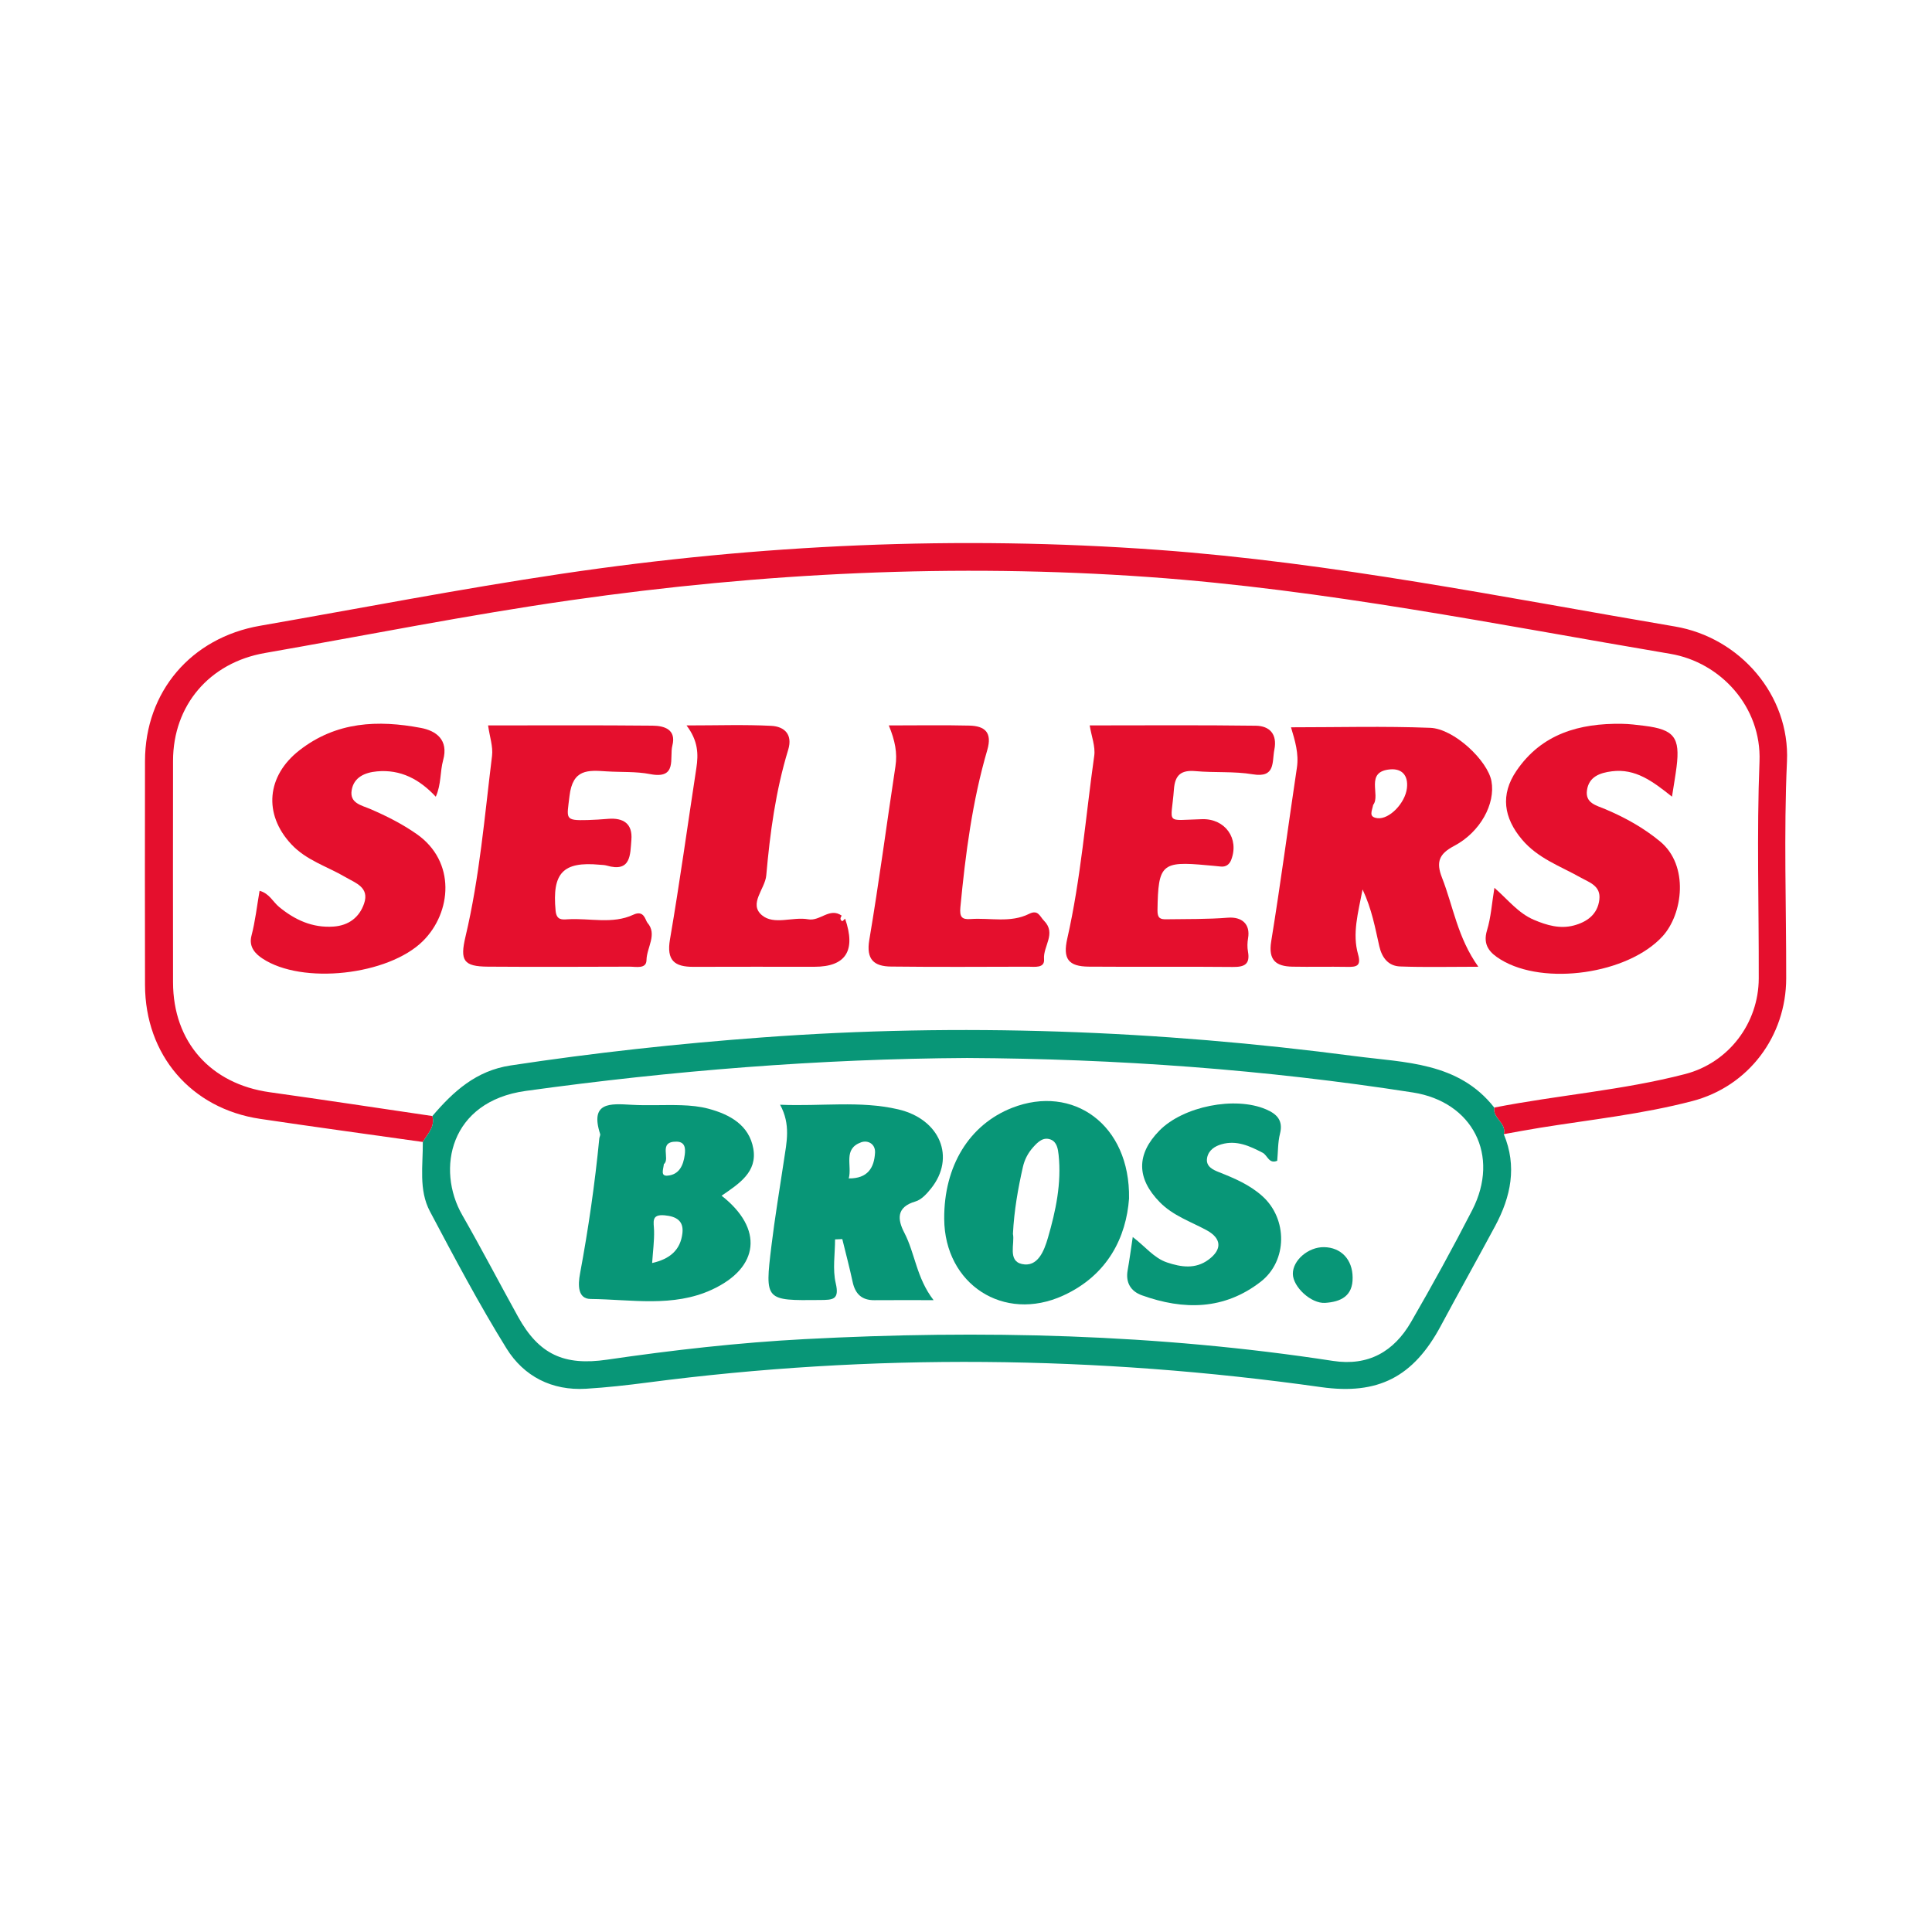
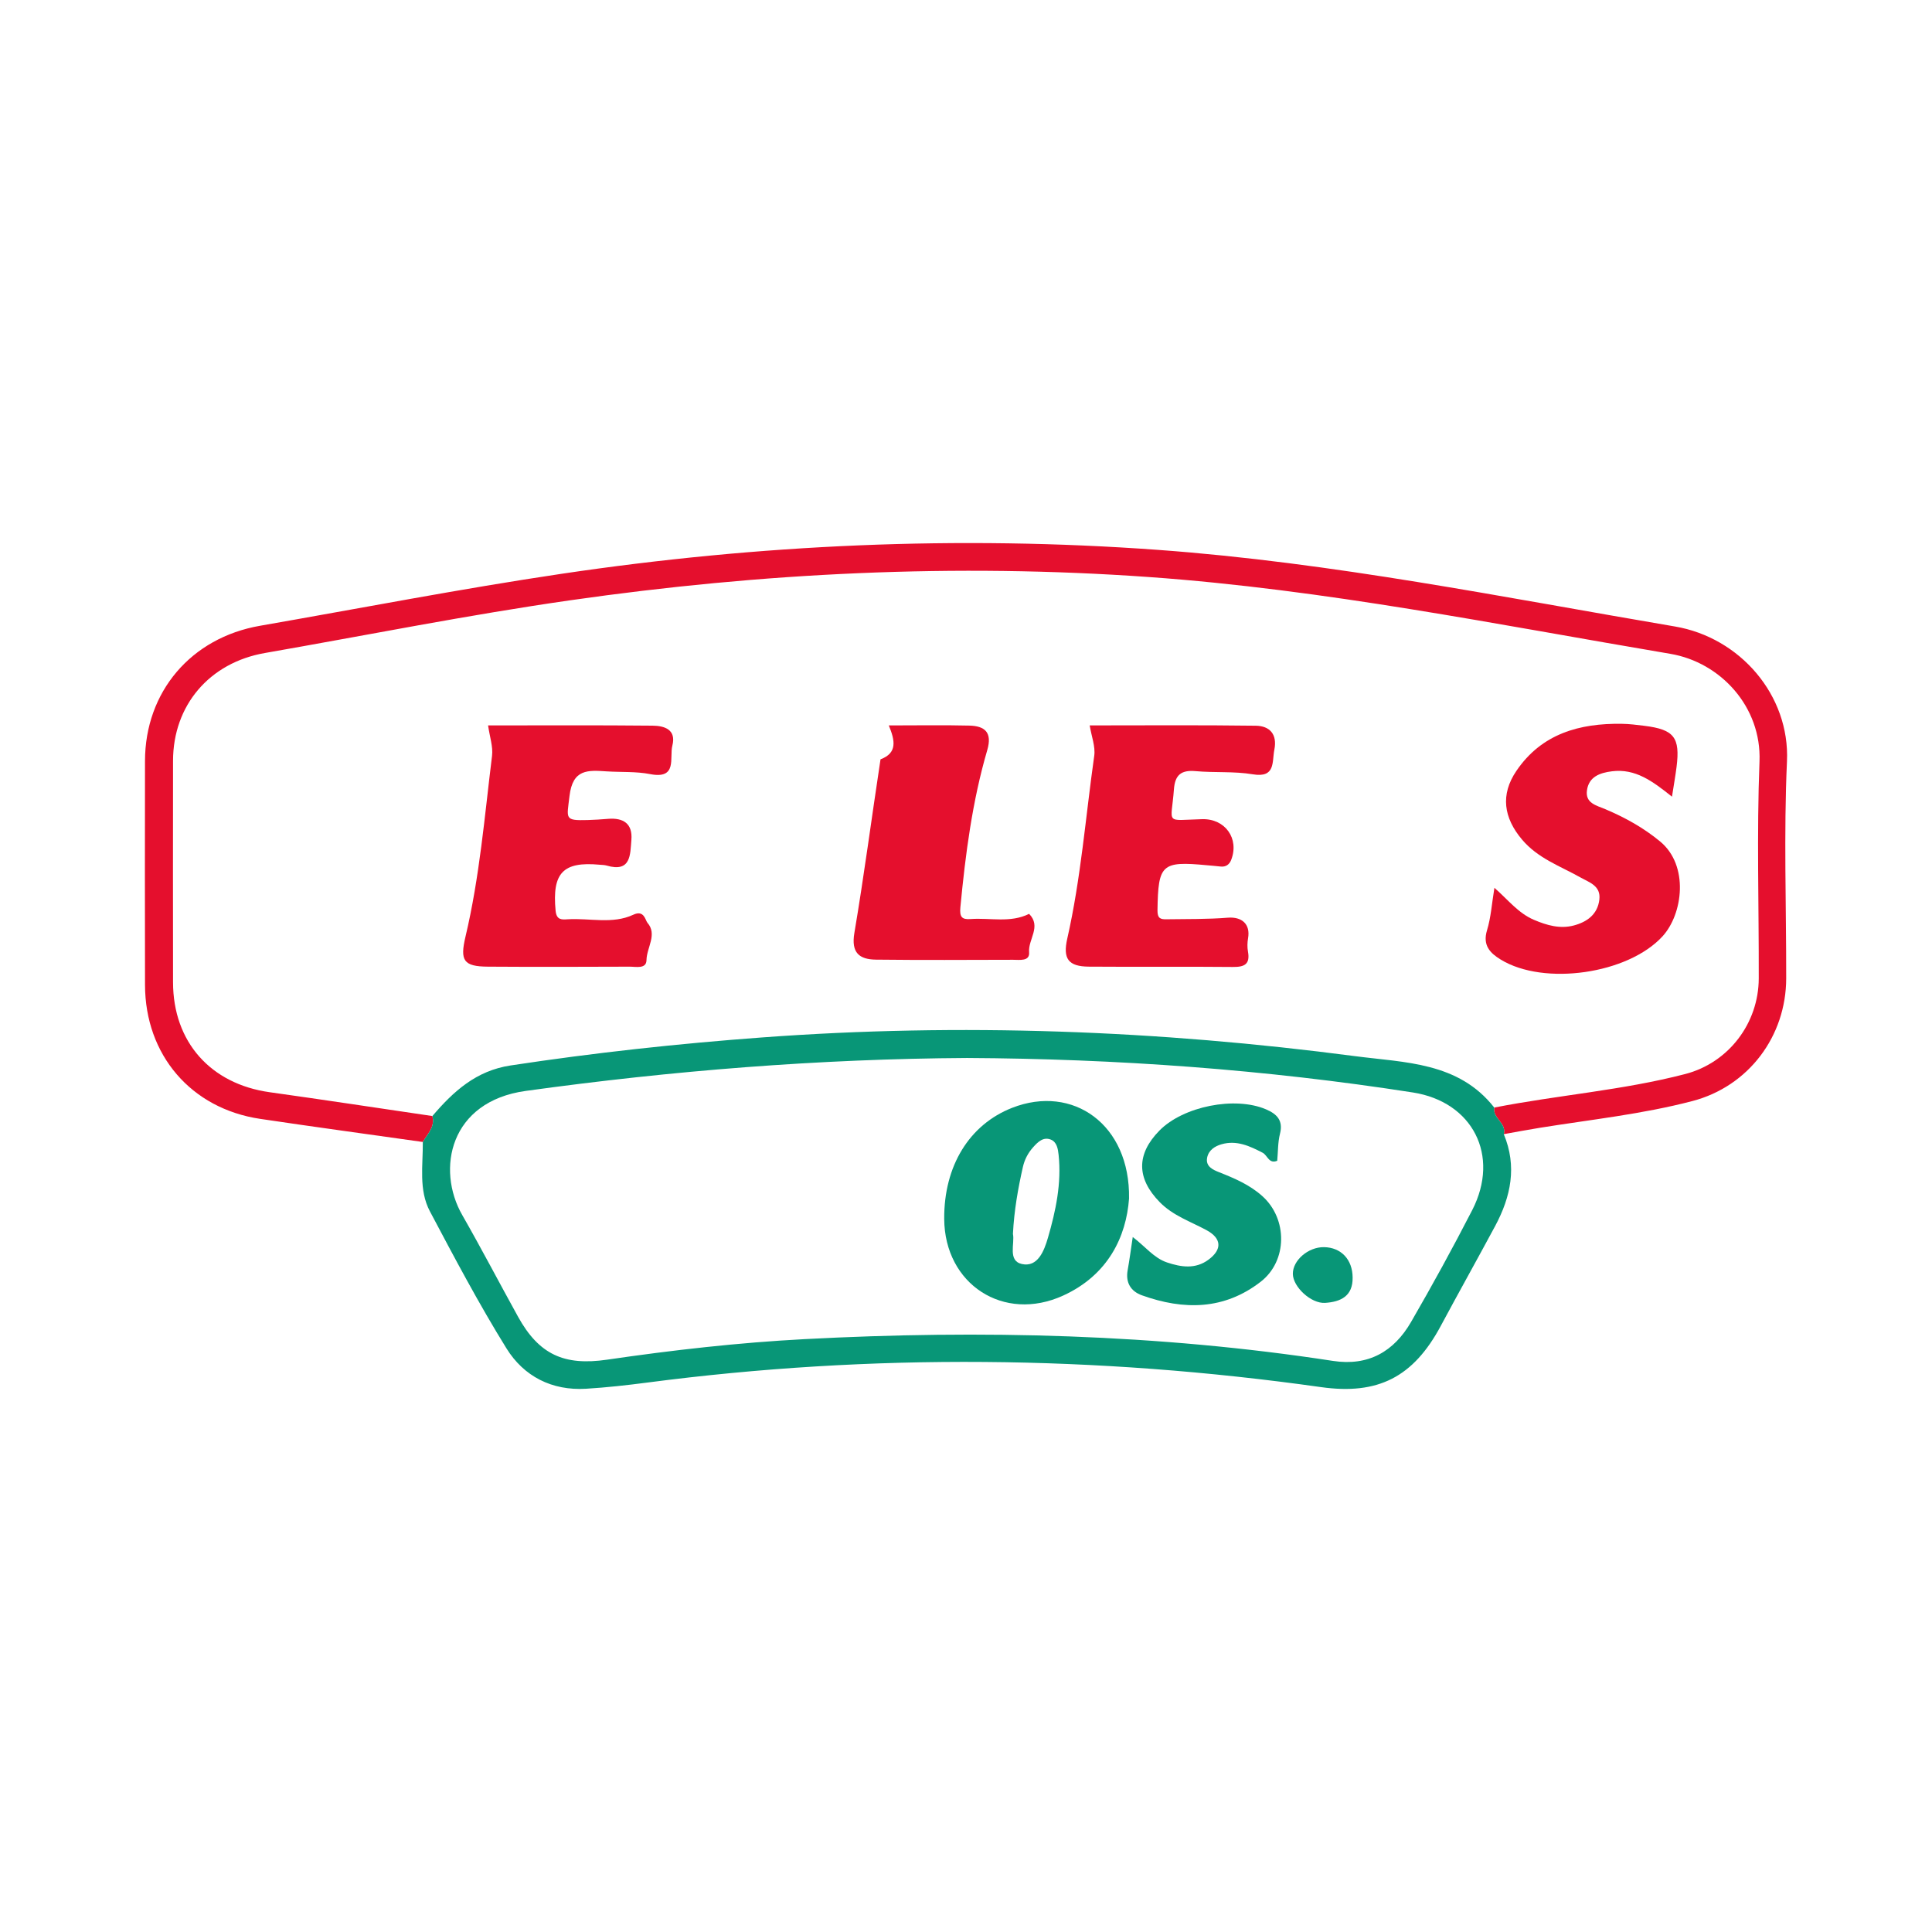
<svg xmlns="http://www.w3.org/2000/svg" version="1.1" id="Layer_1" x="0px" y="0px" width="200px" height="200px" viewBox="0 0 200 200" enable-background="new 0 0 200 200" xml:space="preserve">
  <g>
    <path fill="#E50F2D" d="M43.769,118.217c-5.615-0.795-11.235-1.557-16.843-2.393c-7.144-1.064-11.898-6.612-11.914-13.862   c-0.017-7.727-0.014-15.453-0.002-23.18c0.011-7.172,4.767-12.759,11.905-14.002c10.397-1.812,20.765-3.825,31.201-5.378   c20.487-3.048,41.065-3.985,61.77-2.478c18.046,1.313,35.726,4.913,53.501,7.93c6.742,1.144,11.91,7.12,11.6,13.961   c-0.339,7.475-0.068,14.977-0.08,22.467c-0.009,5.993-3.895,11.172-9.697,12.695c-5.188,1.362-10.531,1.924-15.817,2.774   c-1.244,0.2-2.482,0.436-3.723,0.656c0.315-1.148-1.183-1.646-0.986-2.752c6.567-1.289,13.277-1.784,19.769-3.471   c4.499-1.169,7.598-5.261,7.612-9.894c0.021-7.489-0.216-14.986,0.078-22.463c0.223-5.658-4.034-10.264-9.228-11.142   c-17.928-3.029-35.757-6.651-53.961-7.949c-20.076-1.431-40.021-0.443-59.882,2.4c-10.595,1.517-21.105,3.623-31.653,5.464   c-5.734,1.001-9.498,5.406-9.506,11.153c-0.011,7.646-0.009,15.293,0,22.939c0.008,6.168,3.884,10.521,10.014,11.376   c5.616,0.783,11.222,1.64,16.832,2.464C45.062,116.661,44.253,117.379,43.769,118.217z" />
    <path fill="#089677" d="M154.684,114.654c-0.197,1.106,1.301,1.604,0.986,2.752c1.394,3.329,0.737,6.477-0.893,9.514   c-1.856,3.457-3.775,6.879-5.628,10.337c-2.85,5.32-6.52,7.165-12.397,6.337c-23.226-3.272-46.476-3.513-69.748-0.471   c-2.106,0.275-4.223,0.512-6.342,0.64c-3.531,0.214-6.438-1.284-8.23-4.175c-2.852-4.6-5.392-9.399-7.927-14.187   c-1.182-2.232-0.71-4.764-0.736-7.184c0.484-0.838,1.293-1.556,0.99-2.684c2.174-2.55,4.523-4.694,8.09-5.236   c8.655-1.316,17.347-2.26,26.072-2.904c20.519-1.514,40.975-0.738,61.356,1.94C145.428,110.01,150.978,109.928,154.684,114.654z    M100.107,109.522c-15.307,0.09-30.515,1.31-45.687,3.41c-7.87,1.089-9.281,8.116-6.567,12.852   c1.991,3.475,3.841,7.03,5.782,10.535c2.162,3.903,4.765,5.084,9.207,4.435c6.783-0.991,13.598-1.766,20.444-2.127   c18.302-0.967,36.553-0.536,54.703,2.254c3.663,0.563,6.316-0.972,8.086-4.035c2.201-3.806,4.32-7.665,6.329-11.576   c2.904-5.654,0.047-11.214-6.152-12.179C130.963,110.709,115.575,109.603,100.107,109.522z" />
-     <path fill="#E50F2D" d="M133.645,75.29c4.845,0,9.633-0.131,14.409,0.054c2.483,0.096,5.958,3.414,6.342,5.525   c0.424,2.334-1.142,5.266-3.876,6.707c-1.548,0.815-1.88,1.661-1.244,3.282c1.163,2.964,1.602,6.198,3.76,9.219   c-2.983,0-5.542,0.066-8.095-0.029c-1.218-0.045-1.884-0.898-2.158-2.103c-0.429-1.883-0.758-3.804-1.73-5.869   c-0.465,2.44-1.08,4.563-0.465,6.721c0.349,1.226-0.179,1.31-1.127,1.293c-1.889-0.034-3.78,0.017-5.669-0.02   c-1.697-0.033-2.516-0.662-2.197-2.624c0.973-5.977,1.762-11.984,2.659-17.974C134.473,78.013,134.057,76.673,133.645,75.29z    M142.151,83.32c-0.134,0.679-0.508,1.262,0.447,1.377c1.219,0.146,2.862-1.55,3.046-3.099c0.159-1.338-0.527-2.048-1.713-1.953   C141.239,79.858,142.954,82.309,142.151,83.32z" />
    <path fill="#E50F2D" d="M50.527,75.095c5.696,0,11.365-0.032,17.032,0.025c1.211,0.012,2.472,0.394,2.044,2.062   c-0.323,1.257,0.56,3.51-2.303,2.953c-1.456-0.284-2.986-0.186-4.481-0.282c-1.93-0.124-3.534-0.287-3.865,2.557   c-0.275,2.365-0.552,2.547,1.877,2.481c0.709-0.019,1.418-0.068,2.125-0.125c1.58-0.126,2.544,0.5,2.405,2.176   c-0.126,1.515-0.021,3.403-2.564,2.66c-0.224-0.065-0.468-0.062-0.704-0.084c-3.825-0.359-4.945,0.856-4.577,4.758   c0.095,1.004,0.676,0.923,1.272,0.887c2.265-0.136,4.63,0.533,6.772-0.471c1.132-0.531,1.246,0.584,1.463,0.833   c1.049,1.198-0.075,2.555-0.098,3.868c-0.016,0.941-1.086,0.673-1.747,0.676c-4.89,0.018-9.78,0.033-14.67-0.001   c-2.535-0.017-2.906-0.633-2.317-3.119c1.457-6.15,1.974-12.446,2.744-18.699C51.054,77.291,50.692,76.272,50.527,75.095z" />
    <path fill="#E50F2D" d="M112.805,75.094c5.707,0,11.45-0.045,17.192,0.032c1.422,0.019,2.243,0.863,1.926,2.468   c-0.258,1.304,0.142,2.959-2.253,2.559c-1.929-0.322-3.935-0.147-5.895-0.325c-1.479-0.134-2.138,0.37-2.25,1.88   c-0.275,3.704-1.019,3.196,2.928,3.092c2.369-0.063,3.861,2.003,2.997,4.221c-0.185,0.473-0.549,0.747-1.105,0.681   c-0.469-0.056-0.942-0.088-1.412-0.133c-4.697-0.443-5.036-0.093-5.11,4.652c-0.013,0.839,0.297,0.952,0.898,0.943   c2.126-0.031,4.259,0.004,6.375-0.164c1.472-0.117,2.357,0.668,2.103,2.129c-0.078,0.449-0.09,0.935-0.009,1.382   c0.238,1.324-0.378,1.601-1.576,1.589c-4.966-0.05-9.934,0.006-14.9-0.033c-2.144-0.016-2.699-0.836-2.23-2.905   c1.414-6.235,1.897-12.611,2.791-18.923C113.41,77.281,112.992,76.244,112.805,75.094z" />
    <path fill="#E50F2D" d="M173.083,82.471c-2.021-1.611-3.789-2.93-6.215-2.627c-1.263,0.158-2.391,0.567-2.586,1.969   c-0.187,1.344,0.971,1.557,1.926,1.964c2.022,0.86,3.912,1.899,5.648,3.333c3.008,2.484,2.362,7.512,0.245,9.821   c-3.576,3.9-12.252,5.144-16.738,2.41c-1.109-0.676-1.904-1.479-1.427-3.04c0.409-1.337,0.497-2.772,0.765-4.395   c1.419,1.243,2.47,2.626,4.092,3.315c1.346,0.572,2.707,0.961,4.128,0.583c1.353-0.36,2.461-1.135,2.643-2.677   c0.17-1.433-1.026-1.772-1.975-2.305c-2.095-1.175-4.395-1.966-6.04-3.923c-1.887-2.245-2.25-4.628-0.574-7.096   c2.616-3.852,6.526-4.94,10.914-4.875c0.785,0.012,1.572,0.111,2.353,0.209c3.062,0.384,3.697,1.198,3.314,4.256   C173.44,80.322,173.273,81.243,173.083,82.471z" />
-     <path fill="#E50F2D" d="M45.112,82.475c-1.672-1.796-3.626-2.847-6.086-2.622c-1.261,0.115-2.405,0.608-2.623,1.96   c-0.217,1.342,1.017,1.543,1.949,1.945c1.662,0.715,3.265,1.525,4.766,2.57c4.116,2.862,3.637,8.135,0.667,11.084   c-3.58,3.554-12.518,4.551-16.633,1.802c-0.65-0.434-1.432-1.147-1.12-2.343c0.393-1.506,0.565-3.07,0.84-4.656   c1.012,0.27,1.376,1.14,2.022,1.672c1.632,1.345,3.457,2.184,5.631,2.032c1.57-0.11,2.68-0.952,3.168-2.389   c0.569-1.676-0.884-2.115-1.949-2.74c-1.879-1.102-4.024-1.717-5.59-3.395c-2.913-3.123-2.546-7.081,0.84-9.722   c3.826-2.984,8.138-3.158,12.583-2.318c1.557,0.294,2.885,1.218,2.296,3.344C45.545,79.885,45.687,81.192,45.112,82.475z" />
-     <path fill="#E50F2D" d="M87.485,95.101c1.141,3.311,0.077,4.979-3.177,4.979c-4.178,0-8.355-0.01-12.533,0.006   c-1.956,0.007-2.792-0.667-2.419-2.841c1.012-5.896,1.825-11.827,2.732-17.742c0.22-1.436,0.185-2.818-1.019-4.407   c3.208,0,5.995-0.099,8.769,0.042c1.352,0.069,2.245,0.881,1.757,2.477c-1.296,4.24-1.884,8.608-2.271,13.005   c-0.124,1.411-1.852,2.938-0.45,4.122c1.245,1.052,3.197,0.134,4.788,0.424c1.243,0.226,2.218-1.264,3.471-0.379   c-0.142,0.205-0.207,0.419,0.049,0.569C87.221,95.379,87.381,95.192,87.485,95.101z" />
-     <path fill="#E50F2D" d="M92.009,75.096c2.991,0,5.663-0.047,8.333,0.017c1.608,0.039,2.396,0.701,1.859,2.537   c-1.552,5.309-2.258,10.772-2.783,16.268c-0.096,1.009,0.15,1.288,1.058,1.222c2.024-0.147,4.129,0.428,6.057-0.538   c0.944-0.473,1.108,0.273,1.546,0.716c1.301,1.317-0.114,2.637,0,3.972c0.083,0.97-0.984,0.781-1.657,0.783   c-4.73,0.011-9.461,0.04-14.191-0.015c-1.725-0.02-2.589-0.705-2.242-2.757c1.01-5.975,1.794-11.988,2.708-17.98   C92.905,77.948,92.66,76.674,92.009,75.096z" />
-     <path fill="#089677" d="M74.699,123.779c4.353,3.41,3.924,7.442-0.989,9.719c-4.034,1.87-8.369,1.014-12.577,0.971   c-1.339-0.014-1.306-1.461-1.09-2.618c0.864-4.638,1.54-9.304,1.997-14.001c0.015-0.156,0.127-0.329,0.086-0.459   c-1.073-3.329,1.037-3.15,3.239-3.024c1.726,0.099,3.463-0.012,5.193,0.046c0.935,0.032,1.892,0.122,2.791,0.364   c2.219,0.596,4.208,1.7,4.635,4.137C78.405,121.324,76.525,122.527,74.699,123.779z M67.509,130.747   c1.824-0.405,2.931-1.336,3.134-3.084c0.15-1.288-0.634-1.74-1.831-1.853c-1.445-0.136-1.124,0.723-1.103,1.589   C67.736,128.471,67.59,129.546,67.509,130.747z M68.724,120.505c-0.06,0.566-0.373,1.259,0.374,1.198   c1.213-0.099,1.642-1.065,1.787-2.16c0.09-0.682,0.03-1.345-0.846-1.36C68.077,118.149,69.436,119.968,68.724,120.505z" />
-     <path fill="#089677" d="M96.643,134.591c-2.367,0-4.247-0.012-6.127,0.004c-1.314,0.011-1.988-0.656-2.255-1.905   c-0.317-1.482-0.708-2.948-1.067-4.42c-0.25,0.011-0.499,0.021-0.749,0.032c0,1.517-0.269,3.098,0.069,4.535   c0.408,1.732-0.314,1.726-1.606,1.74c-5.704,0.058-5.738,0.083-5.055-5.571c0.358-2.968,0.857-5.919,1.298-8.878   c0.277-1.859,0.724-3.72-0.397-5.767c4.261,0.187,8.279-0.442,12.223,0.478c4.362,1.018,5.969,5.002,3.398,8.198   c-0.433,0.539-0.989,1.158-1.606,1.337c-1.994,0.581-1.875,1.855-1.153,3.241C94.733,129.758,94.862,132.282,96.643,134.591z    M87.862,121.99c1.968,0.021,2.634-1.105,2.722-2.663c0.051-0.91-0.745-1.327-1.436-1.078   C87.238,118.937,88.23,120.656,87.862,121.99z" />
+     <path fill="#E50F2D" d="M92.009,75.096c2.991,0,5.663-0.047,8.333,0.017c1.608,0.039,2.396,0.701,1.859,2.537   c-1.552,5.309-2.258,10.772-2.783,16.268c-0.096,1.009,0.15,1.288,1.058,1.222c2.024-0.147,4.129,0.428,6.057-0.538   c1.301,1.317-0.114,2.637,0,3.972c0.083,0.97-0.984,0.781-1.657,0.783   c-4.73,0.011-9.461,0.04-14.191-0.015c-1.725-0.02-2.589-0.705-2.242-2.757c1.01-5.975,1.794-11.988,2.708-17.98   C92.905,77.948,92.66,76.674,92.009,75.096z" />
    <path fill="#089677" d="M116.878,124.073c-0.288,3.943-2.161,7.917-6.825,10.046c-6.157,2.81-12.266-1.173-12.309-7.937   c-0.035-5.472,2.591-9.764,7.039-11.503C111.047,112.229,117.006,116.383,116.878,124.073z M104.859,127.732   c0.208,0.983-0.565,2.791,0.927,3.119c1.642,0.361,2.303-1.361,2.697-2.718c0.812-2.794,1.416-5.639,1.104-8.582   c-0.065-0.613-0.177-1.34-0.822-1.587c-0.773-0.297-1.331,0.258-1.812,0.795c-0.529,0.591-0.888,1.266-1.066,2.057   C105.386,123.038,104.985,125.273,104.859,127.732z" />
    <path fill="#089677" d="M117.262,128.055c1.311,0.996,2.189,2.178,3.554,2.635c1.459,0.488,2.933,0.711,4.282-0.284   c1.45-1.07,1.367-2.219-0.219-3.072c-1.648-0.886-3.45-1.491-4.811-2.876c-2.422-2.464-2.453-4.971-0.042-7.424   c2.468-2.511,7.821-3.575,11.039-2.192c1.107,0.476,1.789,1.136,1.44,2.517c-0.228,0.901-0.2,1.867-0.287,2.803   c-0.866,0.36-1.003-0.567-1.506-0.828c-1.347-0.701-2.702-1.328-4.263-0.879c-0.699,0.201-1.33,0.611-1.485,1.38   c-0.185,0.919,0.613,1.265,1.218,1.505c1.615,0.64,3.185,1.303,4.504,2.49c2.619,2.356,2.601,6.698-0.174,8.852   c-3.786,2.94-7.981,2.957-12.297,1.41c-1.145-0.41-1.712-1.301-1.482-2.594C116.924,130.435,117.064,129.365,117.262,128.055z" />
    <path fill="#089677" d="M140.023,132.25c0.033,1.922-1.233,2.52-2.849,2.623c-1.455,0.093-3.325-1.655-3.339-2.999   c-0.015-1.406,1.596-2.791,3.22-2.769C138.829,129.128,140.015,130.385,140.023,132.25z" />
  </g>
</svg>